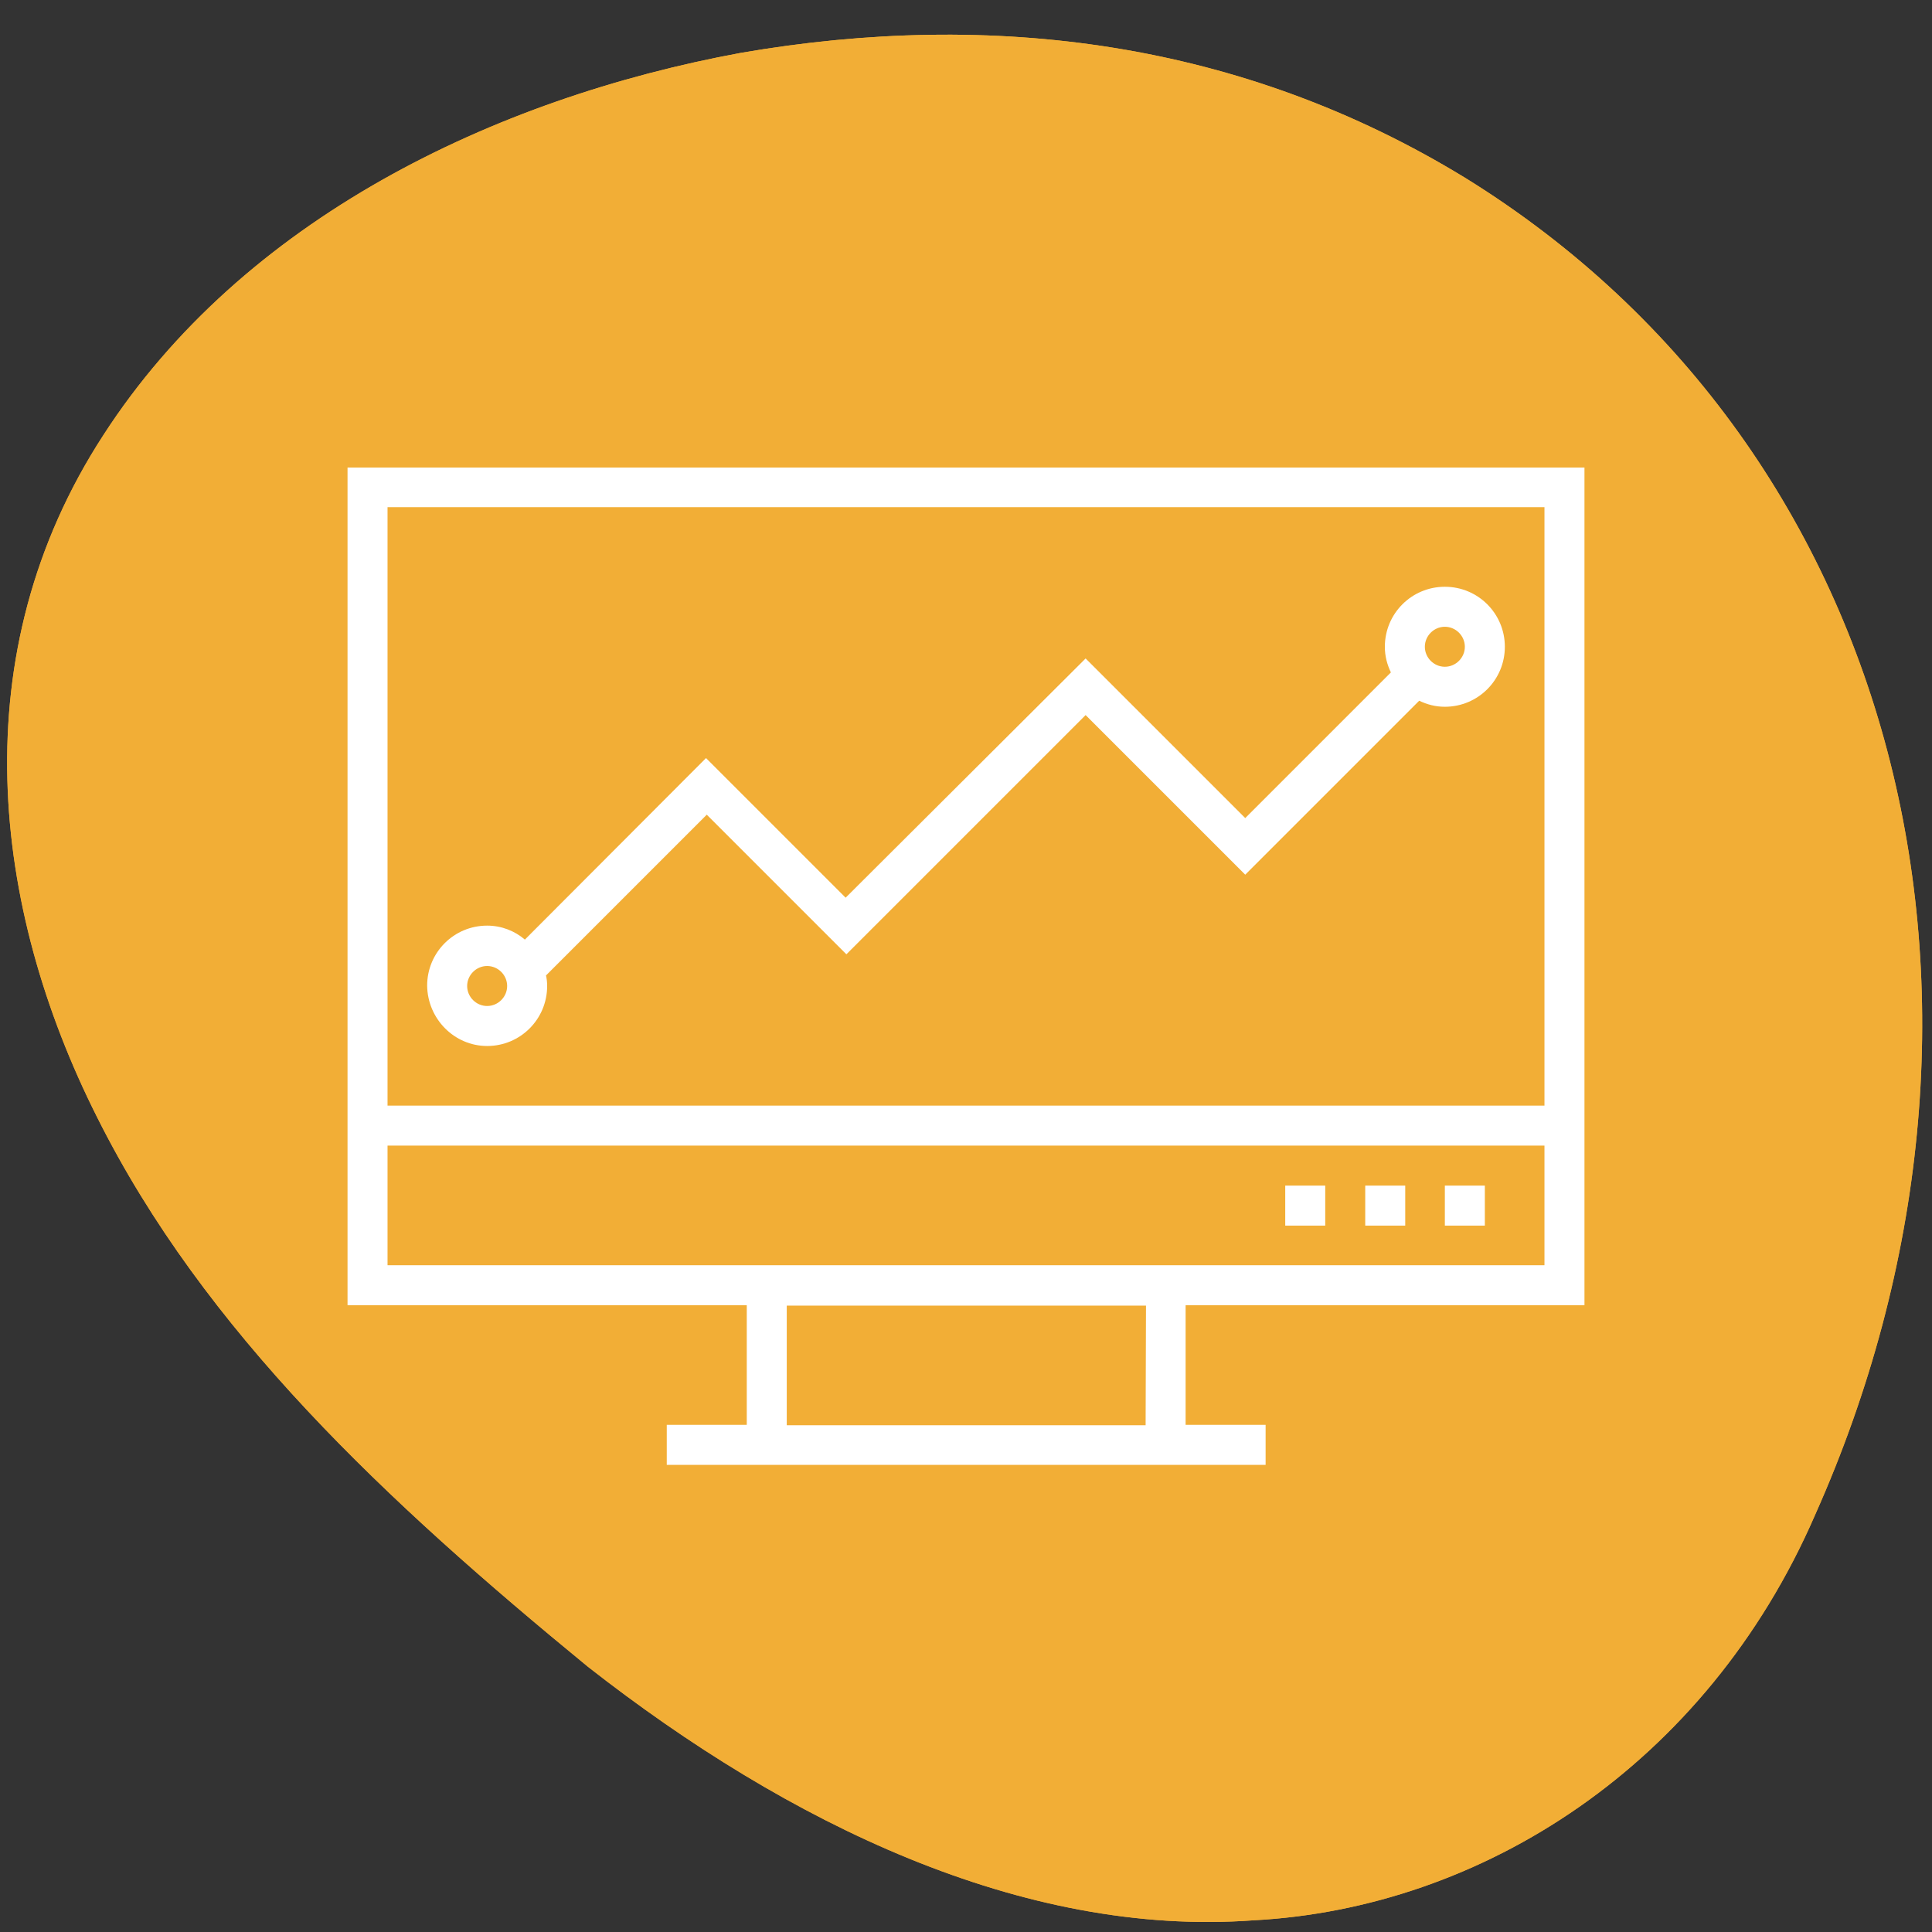
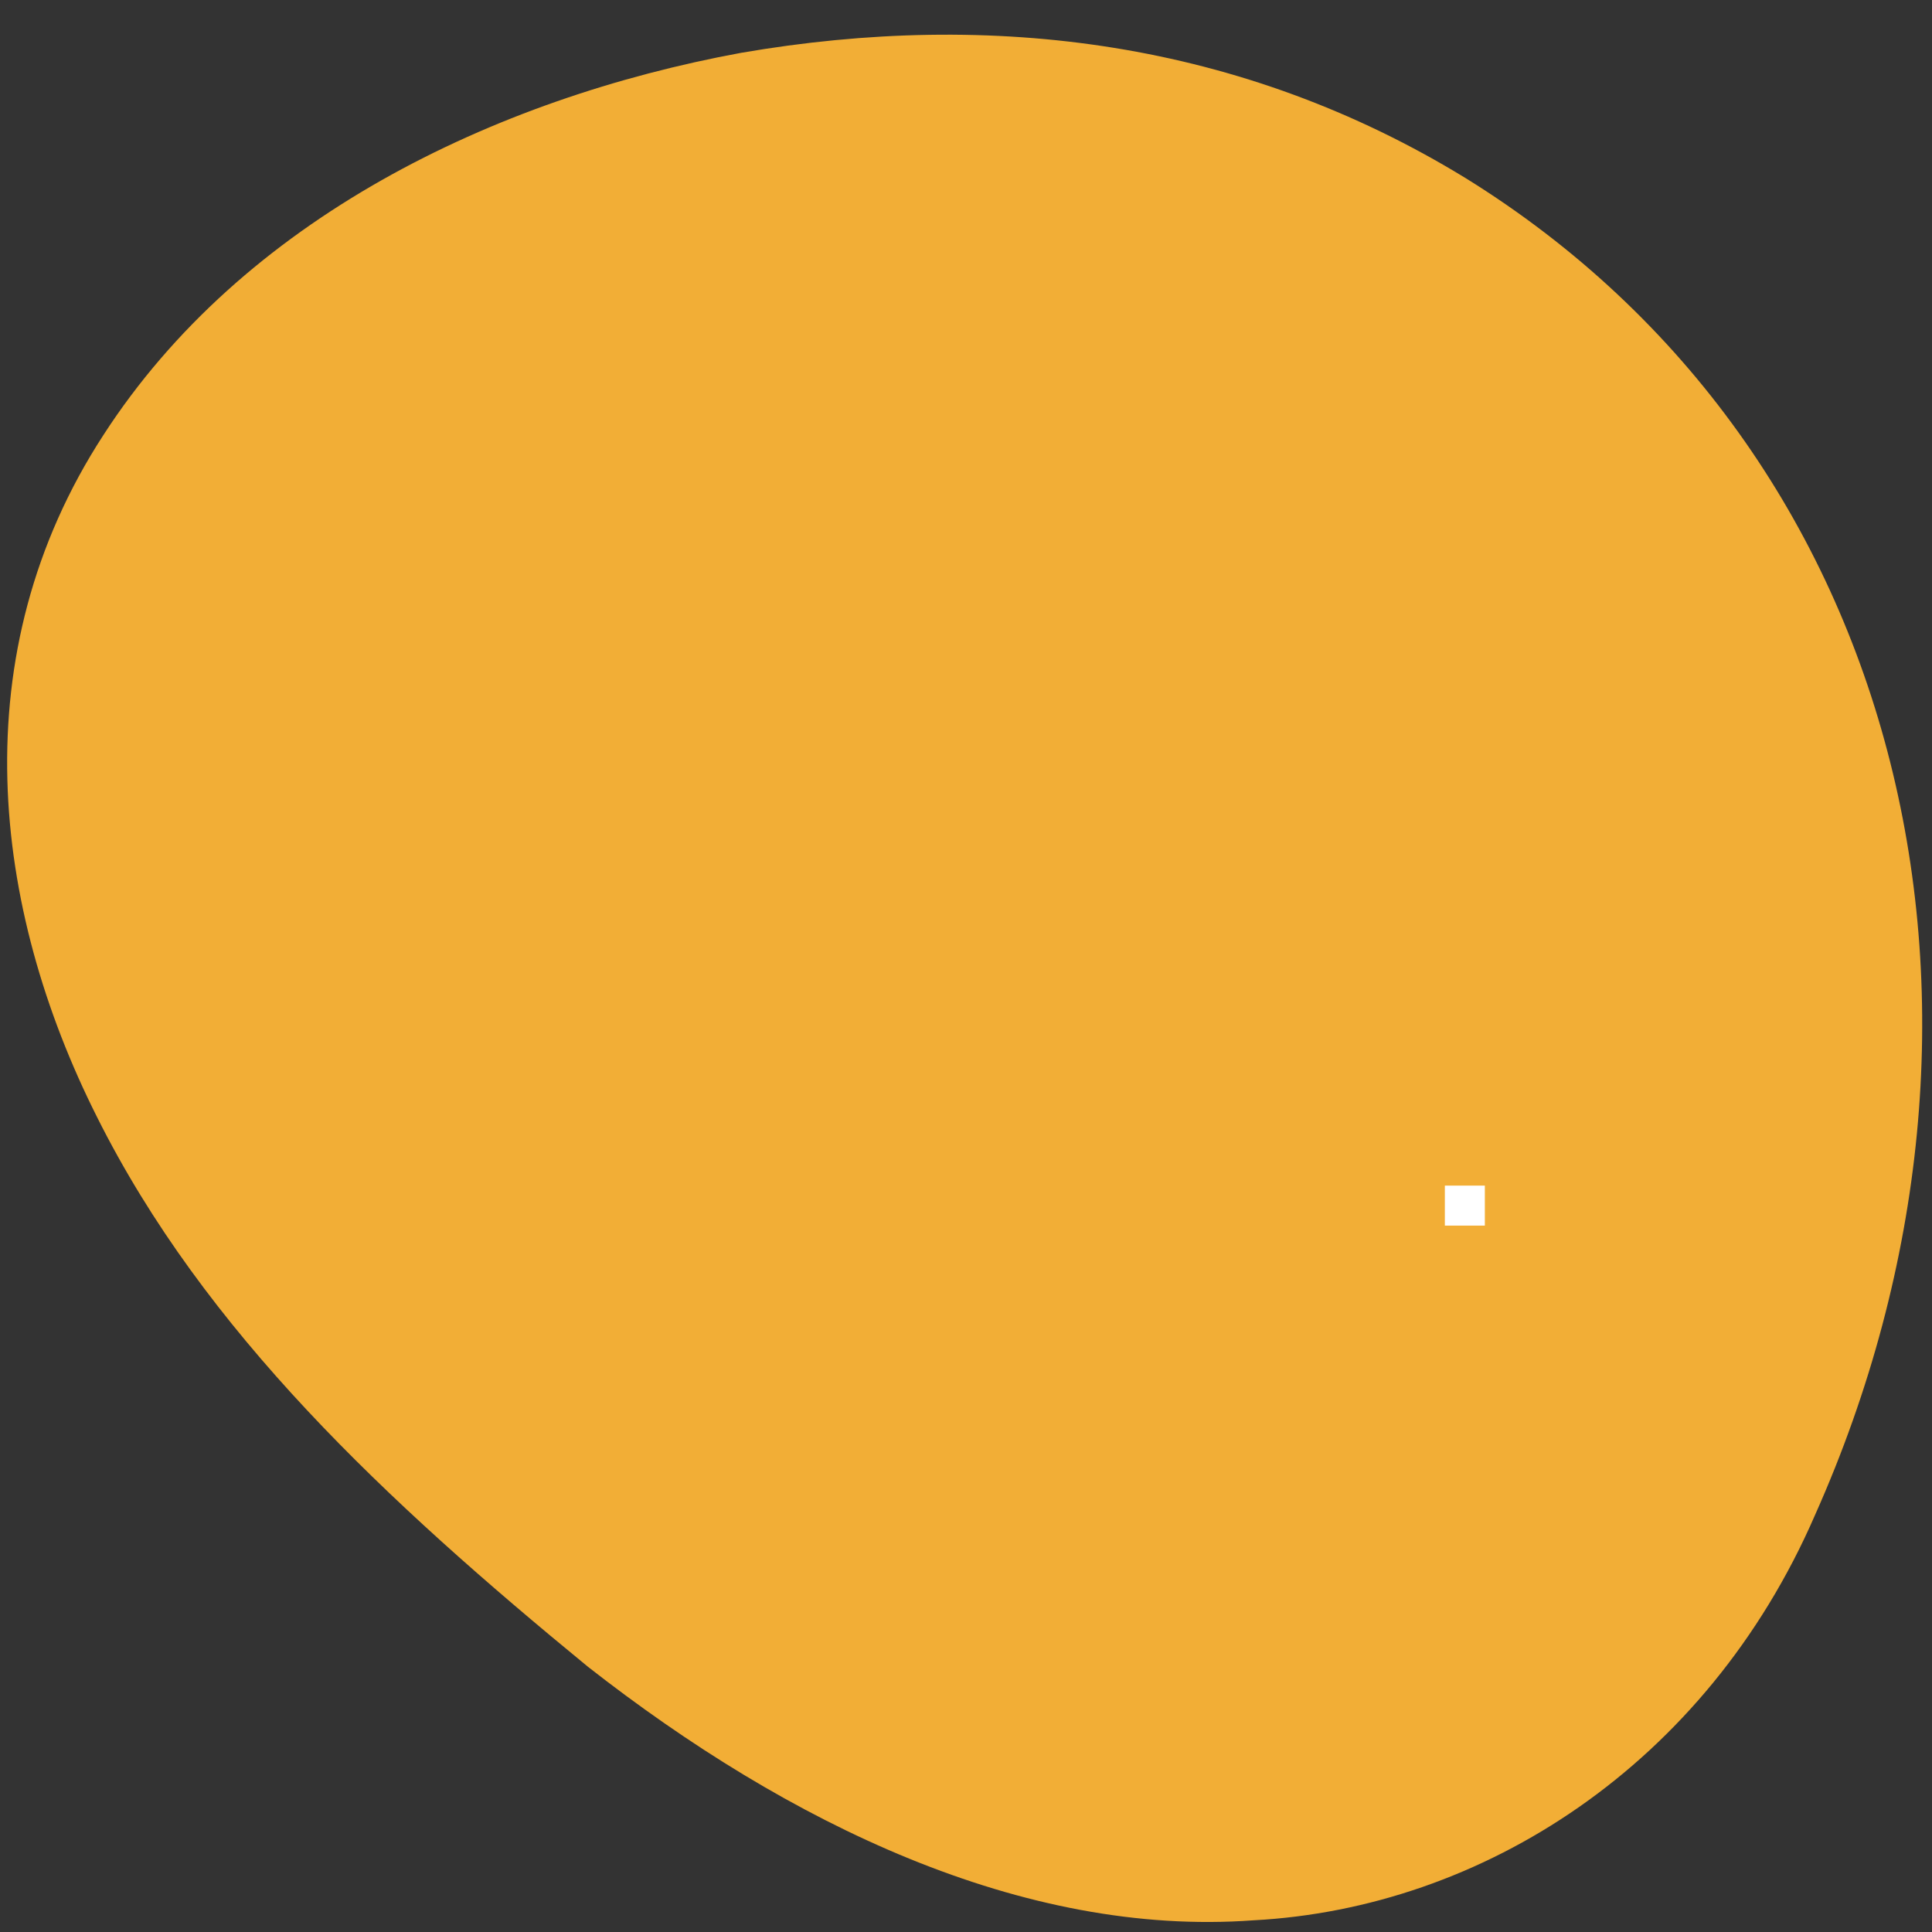
<svg xmlns="http://www.w3.org/2000/svg" id="Layer_1" x="0px" y="0px" viewBox="0 0 512 512" style="enable-background:new 0 0 512 512;" xml:space="preserve">
  <rect x="0" y="0" width="512" height="512" fill="#333333" stroke="none" />
  <style type="text/css">	.st0{fill:#F2AE36;}	.st1{fill:#FFFFFF;}</style>
  <g>
    <path class="st0" d="M388.4,47.2C329.1,10.9,263.1,2.5,196.4,14c-65.7,12.1-132.1,44.2-169,101.3c-37.7,58-29.6,125.2-1.7,180.7  c28.4,56.8,76.7,101.9,130.1,145.7c53,41.5,115.2,71.7,176.4,67.2c60.5-3.2,120-41.1,148.8-107.4C540.1,269.1,505.9,120,388.4,47.2  z" />
-     <path class="st0" d="M388.4,47.2C329.1,10.9,263.1,2.5,196.4,14c-65.7,12.1-132.1,44.2-169,101.3c-37.7,58-29.6,125.2-1.7,180.7  c28.4,56.8,76.7,101.9,130.1,145.7c53,41.5,115.2,71.7,176.4,67.2c60.5-3.2,120-41.1,148.8-107.4C540.1,269.1,505.9,120,388.4,47.2  z" />
  </g>
  <g>
-     <path class="st1" d="M419.9,345.9v-222H92.1v222h105.8v31.7h-21.2v10.6h21.2h116.3h21.2v-10.6h-21.2v-31.7H419.9z M409.3,134.4V293  H102.7V134.4L409.3,134.4z M102.7,335.3v-31.7h306.6v31.7h-95.2H197.9H102.7z M303.6,377.7h-95.1v-31.7h95.2L303.6,377.7  L303.6,377.7z" />
    <path class="st1" d="M382.9,314.2h10.6v10.6h-10.6V314.2z" />
-     <path class="st1" d="M361.8,314.2h10.6v10.6h-10.6V314.2z" />
-     <path class="st1" d="M340.6,314.2h10.6v10.6h-10.6V314.2z" />
-     <path class="st1" d="M129.1,277.2c8.8,0,15.9-7.1,15.9-15.9c0-1-0.1-1.9-0.3-2.8l42.6-42.6l37,37l63.4-63.4l42.3,42.3l46.1-46.1  c2.1,1,4.3,1.6,6.8,1.6c8.8,0,15.9-7.1,15.9-15.9s-7.1-15.9-15.9-15.9s-15.9,7.1-15.9,15.9c0,2.5,0.6,4.7,1.6,6.8l-38.6,38.6  l-42.3-42.3l-63.6,63.4l-37-37L139.1,249c-2.7-2.3-6.2-3.7-10-3.7c-8.8,0-15.9,7.1-15.9,15.9C113.3,270,120.4,277.2,129.1,277.2z   M382.9,166.1c2.9,0,5.3,2.4,5.3,5.3c0,2.9-2.4,5.3-5.3,5.3s-5.3-2.4-5.3-5.3C377.6,168.5,380,166.1,382.9,166.1z M129.1,256  c2.9,0,5.3,2.4,5.3,5.3c0,2.9-2.4,5.3-5.3,5.3c-2.9,0-5.3-2.4-5.3-5.3C123.8,258.4,126.2,256,129.1,256z" />
  </g>
</svg>